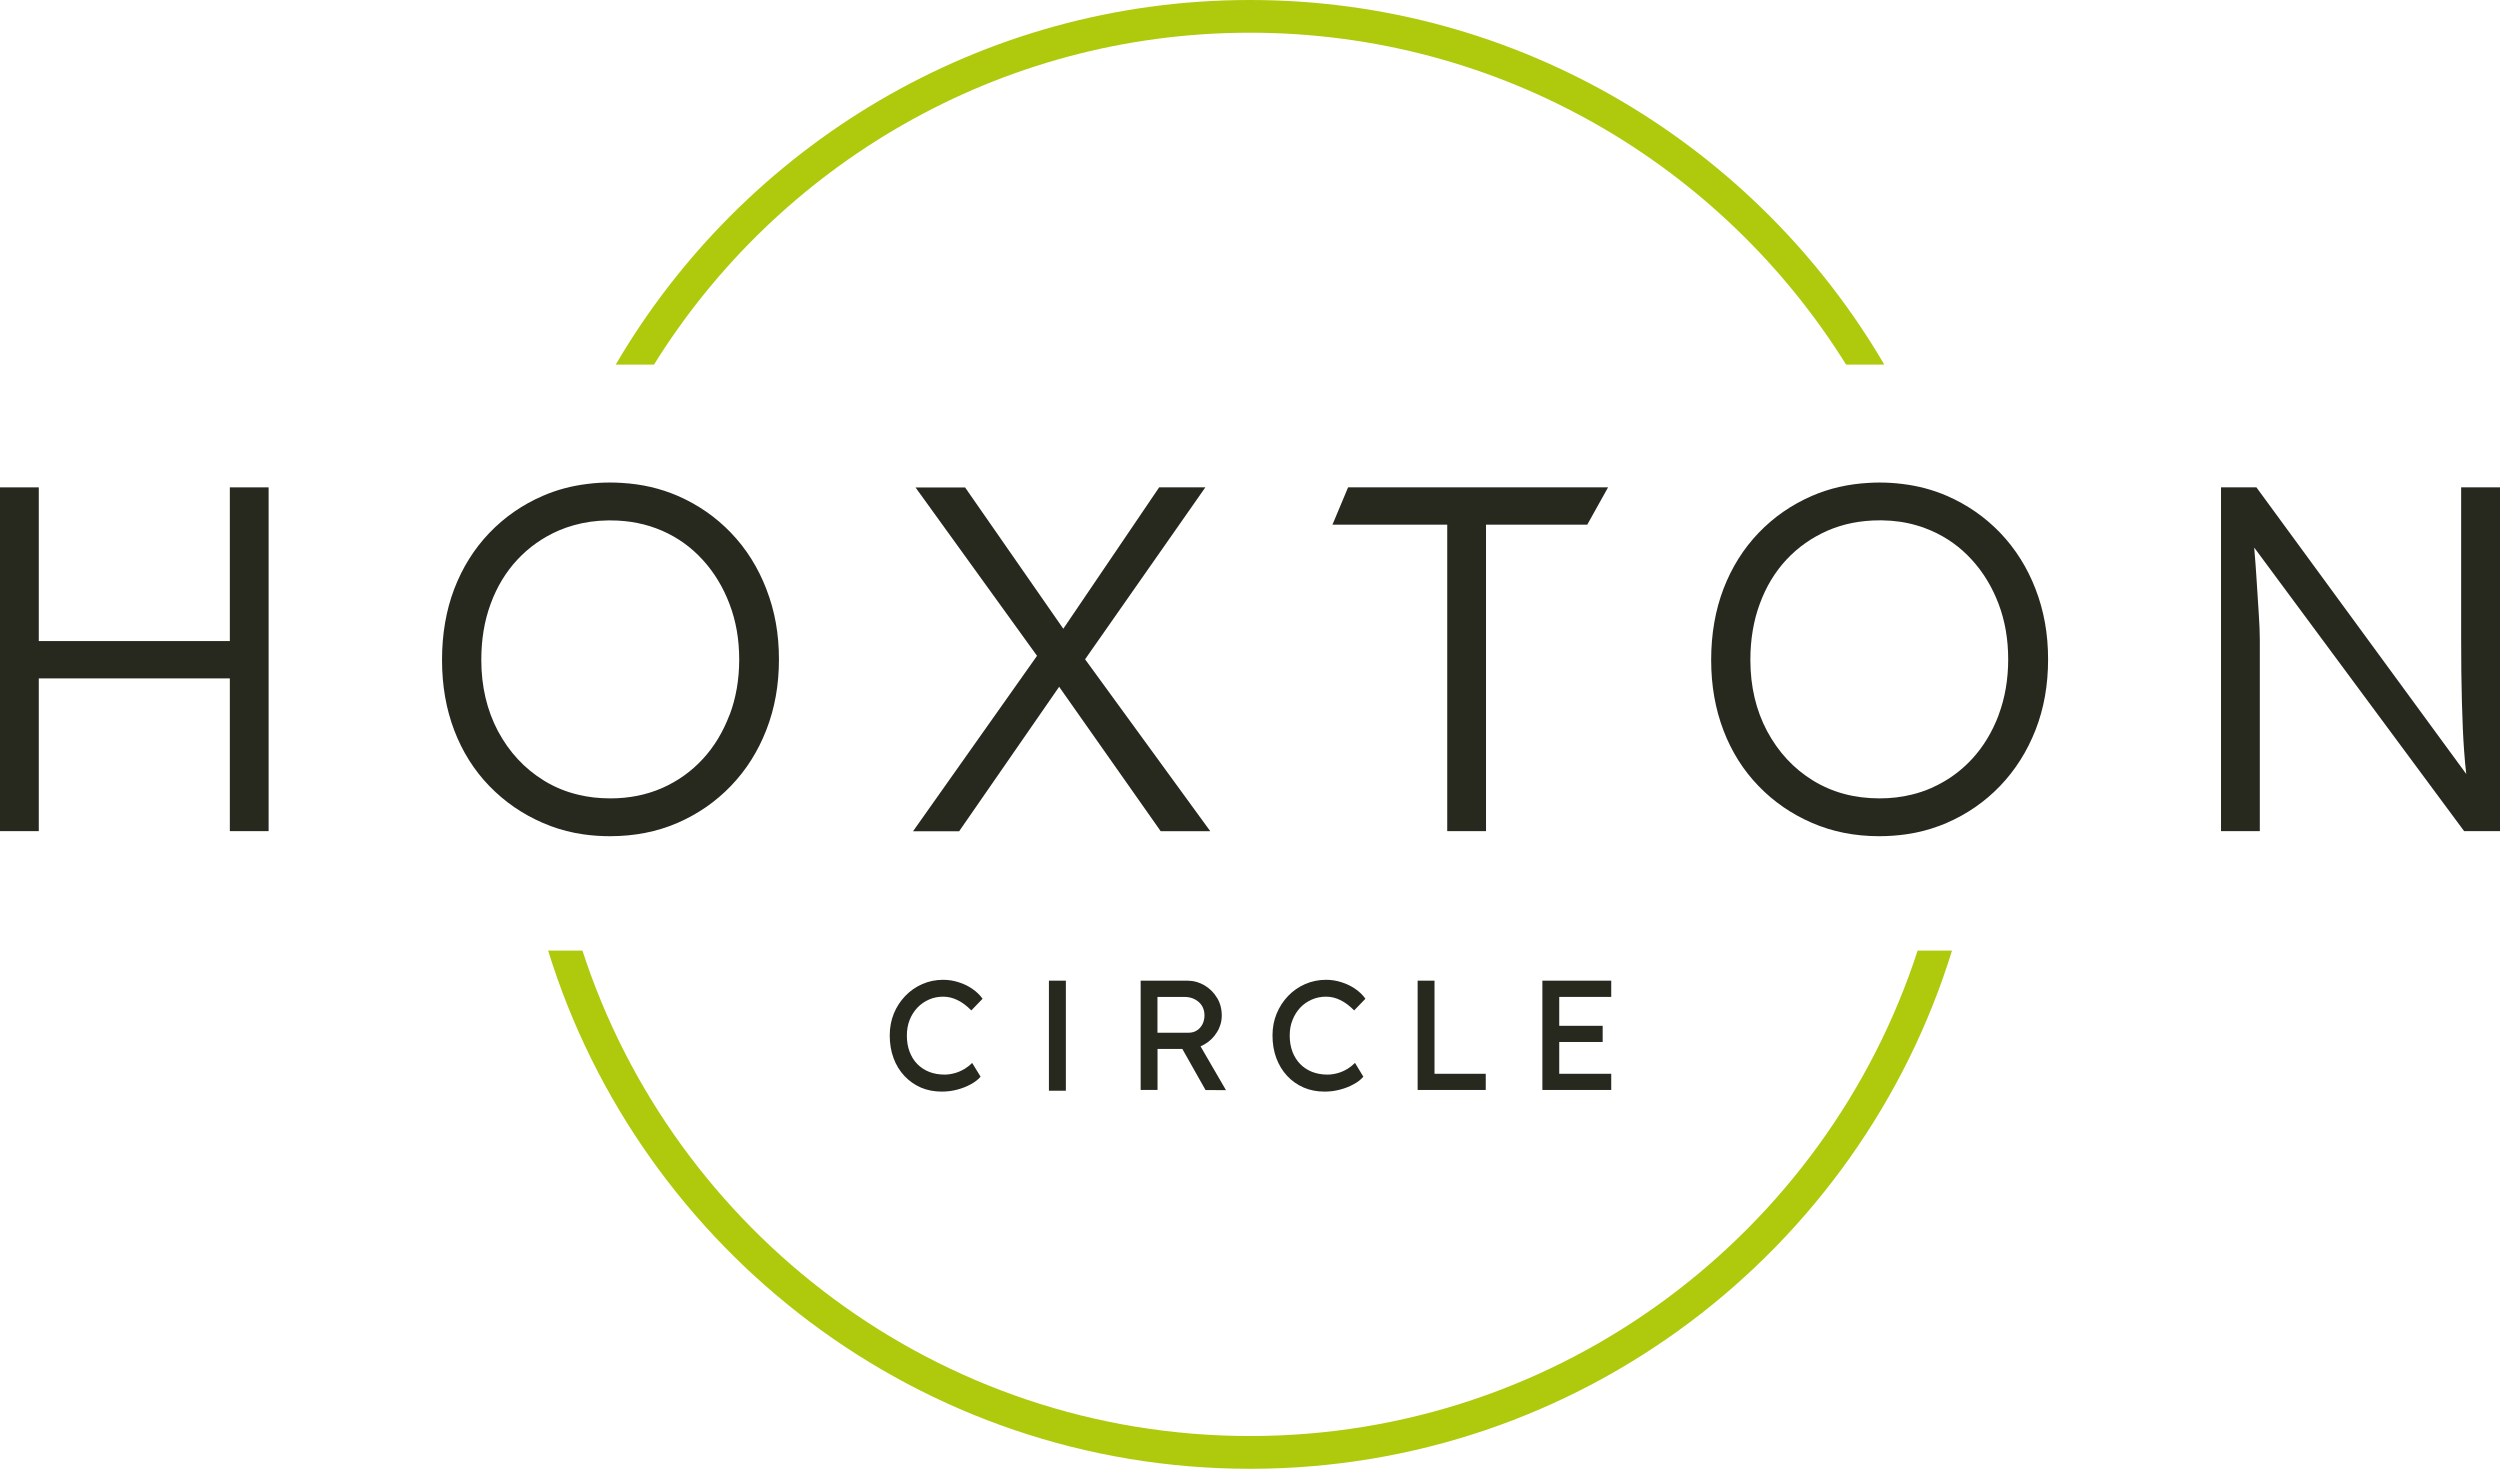
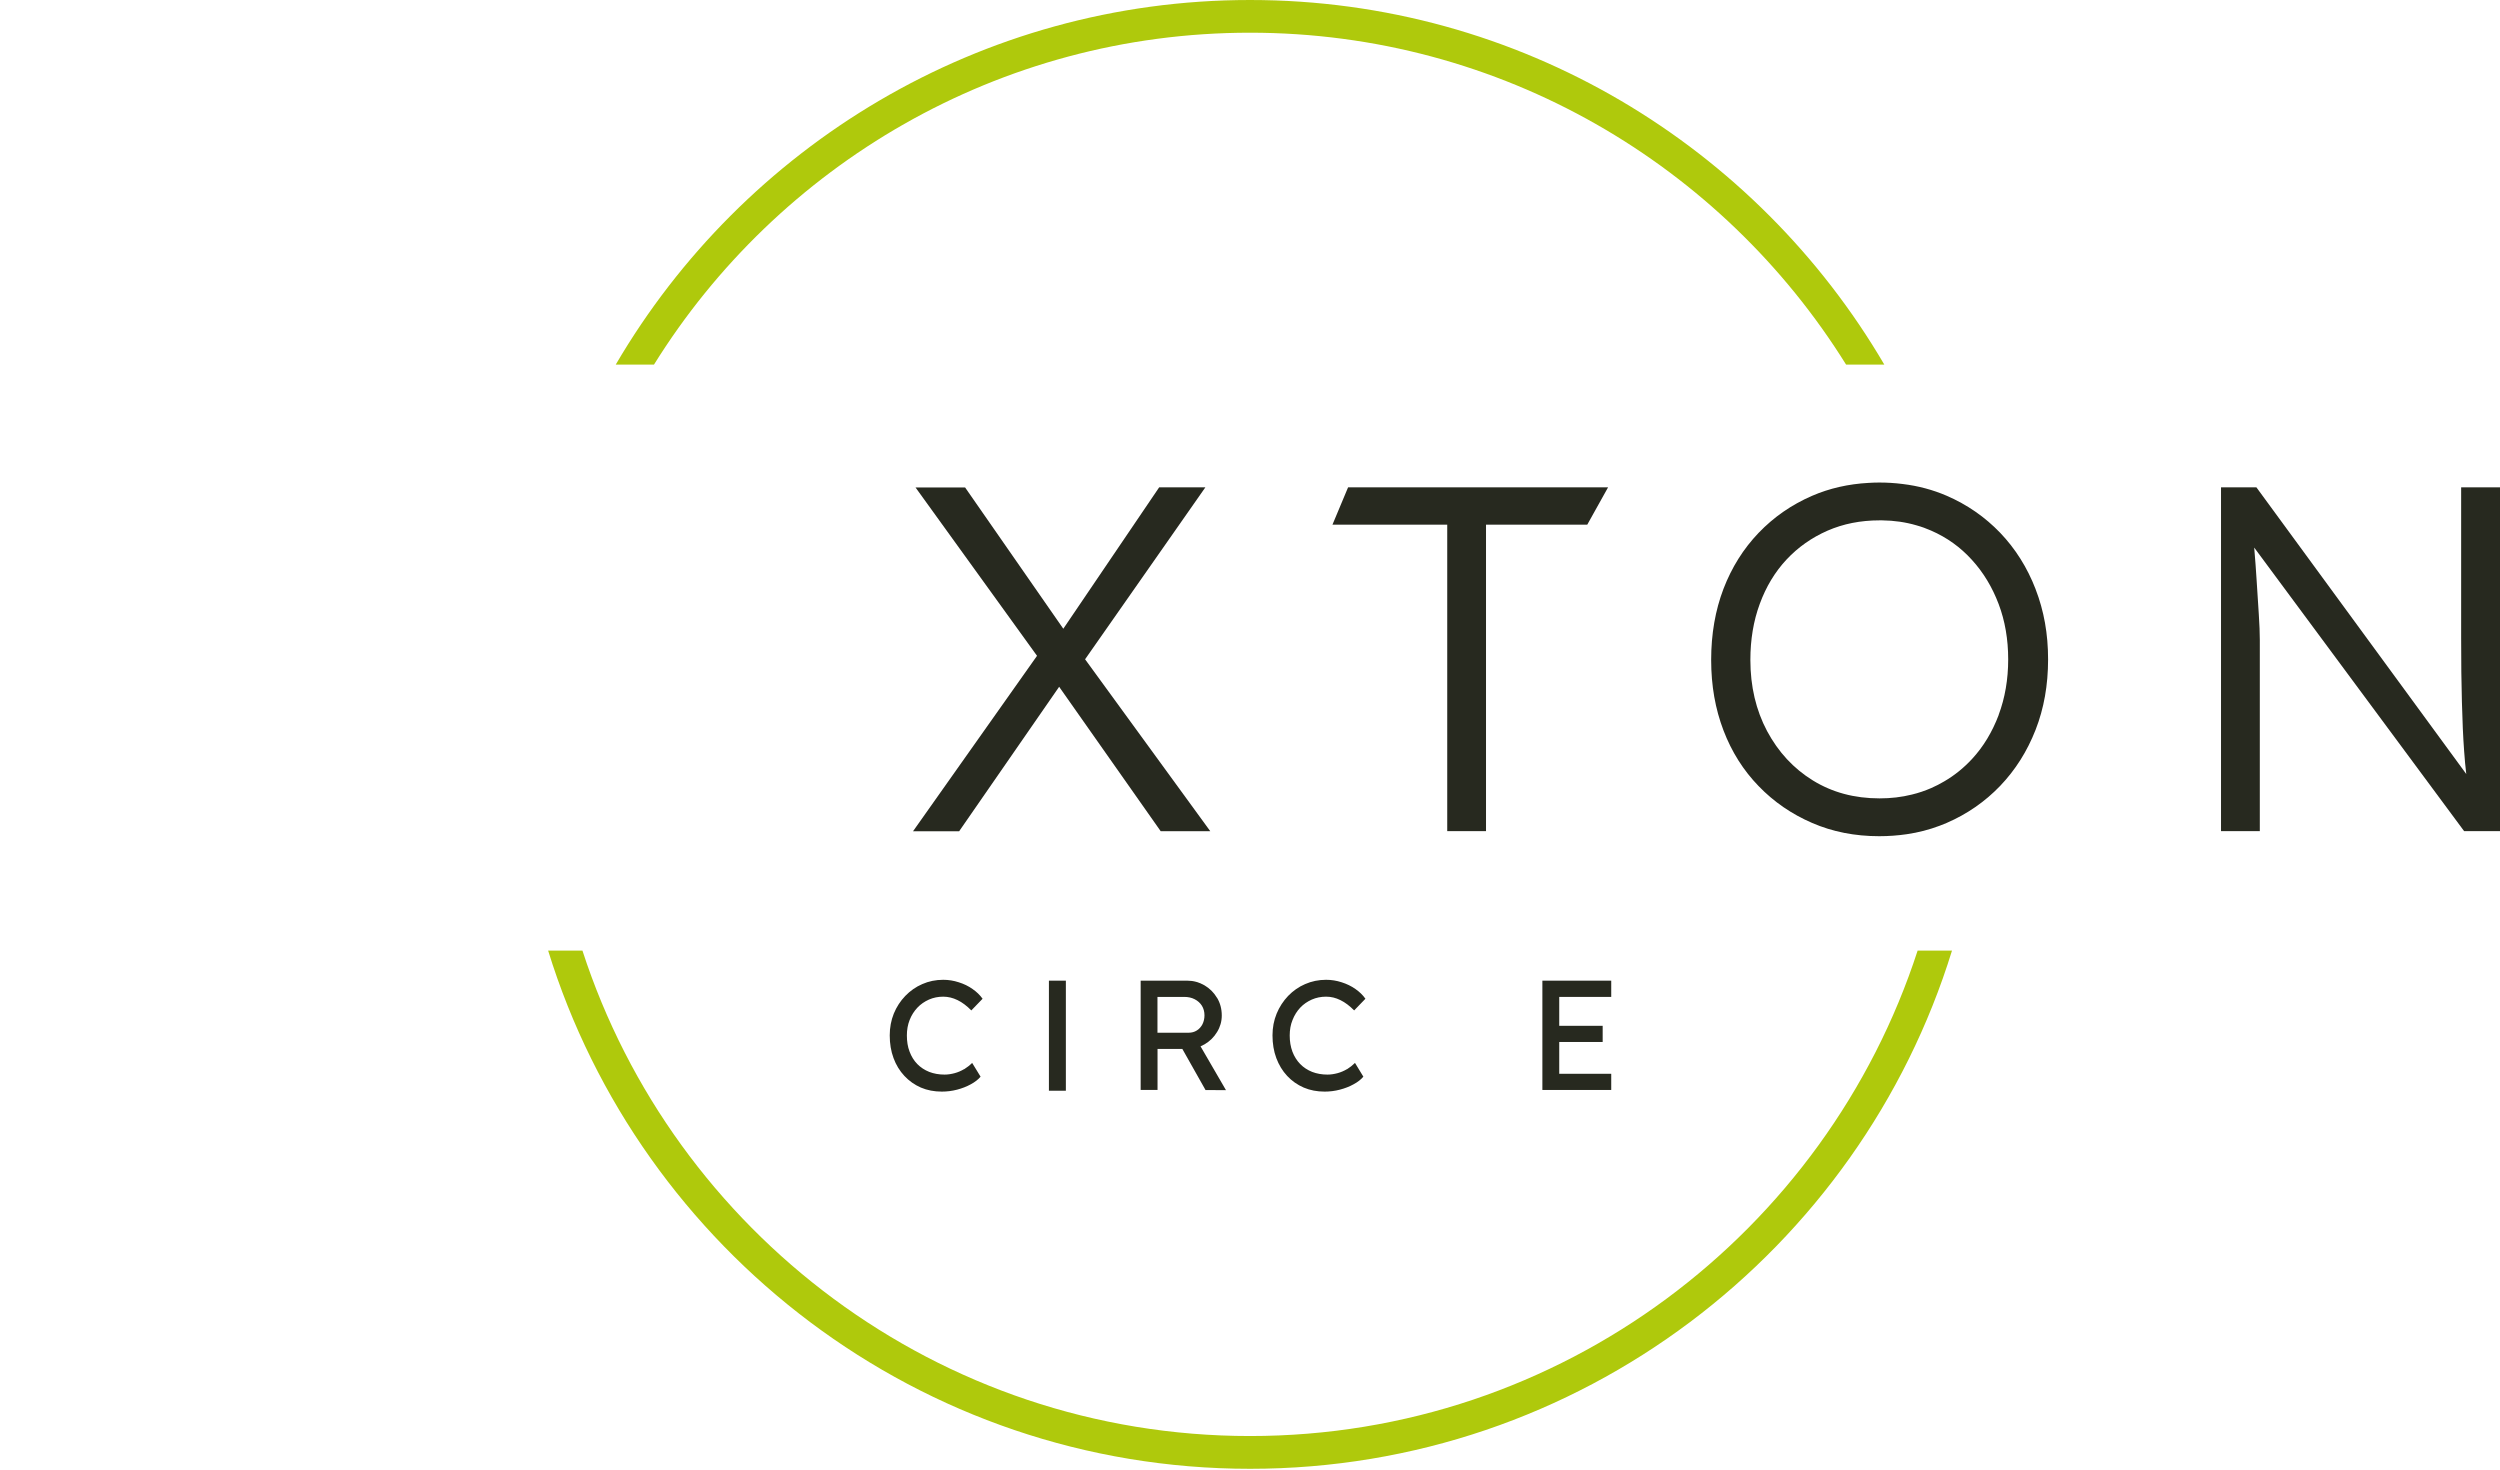
<svg xmlns="http://www.w3.org/2000/svg" width="148" height="87" viewBox="0 0 148 87" fill="none">
  <path d="M113.524 56.274C108.117 72.934 92.44 85.013 74 85.013C55.56 85.013 39.887 72.934 34.48 56.274H32.449C37.926 74.022 54.483 86.953 74.004 86.953C93.525 86.953 110.082 74.022 115.559 56.274H113.529H113.524ZM74 0C58.008 0 44 8.682 36.452 21.584H38.716C46.047 9.799 59.121 1.936 74 1.936C88.879 1.936 101.953 9.799 109.288 21.584H111.551C103.999 8.682 89.992 0 74 0Z" fill="#AFC90C" />
-   <path d="M0 28.852V49.203H2.296V28.852H0ZM1.019 37.951V40.161H14.654V37.951H1.019ZM13.606 28.852V49.203H15.902V28.852H13.606Z" fill="#27291F" />
-   <path d="M45.369 34.874C44.874 33.593 44.178 32.484 43.274 31.542C42.373 30.605 41.317 29.872 40.105 29.348C39.086 28.91 37.981 28.652 36.786 28.587C36.565 28.57 36.336 28.566 36.106 28.566C35.652 28.566 35.214 28.591 34.784 28.648C33.851 28.759 32.967 28.992 32.14 29.352C30.928 29.876 29.872 30.609 28.972 31.546C28.071 32.488 27.38 33.593 26.892 34.862C26.41 36.131 26.168 37.531 26.168 39.066C26.168 40.6 26.41 41.968 26.892 43.237C27.375 44.505 28.071 45.607 28.972 46.536C29.877 47.469 30.928 48.194 32.14 48.718C32.287 48.783 32.435 48.84 32.586 48.898C33.204 49.131 33.855 49.295 34.531 49.393C35.038 49.467 35.566 49.503 36.106 49.503C37.564 49.503 38.894 49.241 40.105 48.718C41.313 48.194 42.373 47.461 43.274 46.523C44.178 45.582 44.874 44.481 45.369 43.208C45.865 41.939 46.114 40.551 46.114 39.037C46.114 37.522 45.869 36.159 45.369 34.878V34.874ZM43.188 42.32C42.807 43.327 42.283 44.203 41.604 44.935C40.924 45.672 40.122 46.245 39.193 46.654C38.26 47.06 37.244 47.264 36.139 47.264C35.464 47.264 34.829 47.195 34.232 47.047C33.54 46.884 32.901 46.626 32.304 46.274C32.263 46.249 32.222 46.225 32.185 46.2C31.039 45.492 30.142 44.518 29.479 43.282C28.825 42.041 28.493 40.637 28.493 39.066C28.493 37.862 28.673 36.757 29.046 35.75C29.414 34.743 29.942 33.867 30.63 33.13C31.317 32.394 32.124 31.825 33.057 31.415C33.352 31.288 33.65 31.182 33.962 31.096C34.596 30.916 35.271 30.818 35.992 30.809C36.041 30.809 36.09 30.809 36.143 30.809C37.248 30.809 38.264 31.014 39.197 31.419C40.126 31.825 40.928 32.402 41.608 33.151C42.287 33.896 42.815 34.772 43.192 35.77C43.572 36.765 43.761 37.858 43.761 39.041C43.761 40.224 43.572 41.321 43.192 42.328L43.188 42.32Z" fill="#27291F" />
  <path d="M61.754 38.307L61.39 38.827L54.051 49.211H56.781L62.696 40.665L63.179 39.969L61.754 38.311V38.307ZM64.235 39.032L63.559 38.102L62.945 37.218L57.133 28.856H54.198L61.394 38.827L62.049 39.731L62.704 40.661L68.713 49.207H71.648L64.239 39.032H64.235ZM68.619 28.856L62.95 37.218L62.487 37.898L63.911 39.494L64.239 39.027L71.357 28.852H68.623L68.619 28.856Z" fill="#27291F" />
  <path d="M79.806 28.852L78.881 31.062H85.676V49.203H87.972V31.062H93.965L95.197 28.852H79.802H79.806Z" fill="#27291F" />
  <path d="M120.506 34.874C120.011 33.593 119.311 32.484 118.411 31.542C117.51 30.605 116.454 29.872 115.242 29.348C114.424 28.996 113.556 28.763 112.631 28.652C112.181 28.595 111.722 28.566 111.247 28.566C111.035 28.566 110.83 28.575 110.621 28.587C109.426 28.652 108.308 28.906 107.277 29.352C106.065 29.876 105.009 30.609 104.109 31.546C103.208 32.488 102.516 33.593 102.029 34.862C101.546 36.131 101.301 37.531 101.301 39.066C101.301 40.601 101.546 41.968 102.029 43.237C102.512 44.506 103.208 45.607 104.109 46.536C105.009 47.469 106.065 48.194 107.277 48.718C108.484 49.242 109.811 49.503 111.247 49.503C111.812 49.503 112.353 49.462 112.881 49.385C113.56 49.286 114.207 49.119 114.825 48.885C114.964 48.832 115.103 48.779 115.242 48.718C116.454 48.194 117.51 47.461 118.411 46.523C119.311 45.582 120.007 44.481 120.506 43.208C121.002 41.939 121.247 40.551 121.247 39.037C121.247 37.523 121.002 36.159 120.506 34.878V34.874ZM118.325 42.32C117.944 43.327 117.42 44.203 116.741 44.935C116.258 45.455 115.717 45.897 115.107 46.253C114.858 46.401 114.596 46.536 114.326 46.654C113.957 46.814 113.576 46.945 113.179 47.039C112.574 47.191 111.939 47.264 111.272 47.264C109.778 47.264 108.464 46.908 107.318 46.2C106.172 45.492 105.275 44.518 104.612 43.282C103.953 42.041 103.622 40.637 103.622 39.066C103.622 37.862 103.806 36.757 104.178 35.75C104.547 34.743 105.071 33.867 105.758 33.13C106.446 32.394 107.256 31.825 108.19 31.415C109.119 31.01 110.146 30.805 111.272 30.805C111.321 30.805 111.374 30.805 111.423 30.805C112.14 30.814 112.815 30.912 113.454 31.1C113.752 31.182 114.043 31.288 114.321 31.411C115.255 31.817 116.057 32.394 116.736 33.143C117.416 33.888 117.944 34.764 118.321 35.762C118.697 36.757 118.885 37.85 118.885 39.033C118.885 40.216 118.697 41.313 118.321 42.32H118.325Z" fill="#27291F" />
  <path d="M145.7 28.852V37.779C145.7 39.195 145.713 40.452 145.745 41.561C145.774 42.666 145.815 43.632 145.876 44.455C145.909 44.95 145.954 45.405 146.003 45.822L133.58 28.852H131.484V49.203H133.781V37.881C133.781 37.464 133.76 36.968 133.723 36.4C133.682 35.831 133.642 35.143 133.592 34.349C133.556 33.772 133.511 33.129 133.449 32.417L145.876 49.203H148.001V28.852H145.704H145.7Z" fill="#27291F" />
  <path d="M57.076 63.292C56.904 63.395 56.716 63.477 56.52 63.53C56.323 63.583 56.123 63.616 55.918 63.616C55.586 63.616 55.283 63.562 55.009 63.456C54.735 63.346 54.498 63.19 54.301 62.989C54.105 62.789 53.953 62.539 53.847 62.257C53.736 61.97 53.687 61.651 53.687 61.299C53.687 60.967 53.74 60.66 53.851 60.382C53.961 60.1 54.117 59.858 54.309 59.654C54.502 59.449 54.731 59.293 54.993 59.175C55.255 59.06 55.537 59.003 55.84 59.003C56.127 59.003 56.413 59.072 56.687 59.207C56.966 59.342 57.236 59.547 57.502 59.817L58.169 59.126C58.014 58.908 57.817 58.716 57.572 58.548C57.33 58.376 57.06 58.245 56.757 58.151C56.458 58.053 56.151 58.004 55.84 58.004C55.394 58.004 54.98 58.09 54.6 58.258C54.219 58.421 53.883 58.659 53.593 58.958C53.302 59.261 53.077 59.608 52.913 60.005C52.754 60.403 52.672 60.832 52.672 61.295C52.672 61.782 52.746 62.232 52.897 62.638C53.044 63.043 53.261 63.395 53.54 63.694C53.818 63.992 54.145 64.222 54.518 64.385C54.895 64.545 55.304 64.623 55.758 64.623C56.057 64.623 56.36 64.586 56.659 64.508C56.958 64.43 57.228 64.324 57.473 64.189C57.715 64.058 57.911 63.906 58.05 63.739L57.551 62.924C57.408 63.067 57.252 63.19 57.08 63.297L57.076 63.292Z" fill="#27291F" />
  <path d="M72.046 59.07C71.862 58.759 71.612 58.513 71.301 58.329C70.99 58.149 70.65 58.055 70.282 58.055H67.527V64.526H68.526V62.095H70.282C70.569 62.095 70.835 62.041 71.08 61.939C71.158 61.902 71.236 61.865 71.309 61.825C71.617 61.645 71.866 61.403 72.05 61.096C72.235 60.797 72.329 60.47 72.329 60.118C72.329 59.729 72.235 59.377 72.05 59.07H72.046ZM71.187 60.633C71.105 60.789 70.994 60.916 70.855 61.002C70.712 61.092 70.552 61.137 70.372 61.137H68.522V59.017H70.114C70.339 59.017 70.548 59.062 70.728 59.156C70.908 59.25 71.052 59.377 71.154 59.541C71.252 59.7 71.305 59.893 71.305 60.109C71.305 60.302 71.264 60.474 71.187 60.633ZM71.076 61.943L70.749 61.378L69.721 61.612L69.996 62.099L71.367 64.53L72.578 64.538L71.072 61.943H71.076Z" fill="#27291F" />
  <path d="M79.745 63.292C79.569 63.395 79.384 63.477 79.188 63.53C78.991 63.583 78.791 63.616 78.586 63.616C78.255 63.616 77.952 63.562 77.677 63.456C77.403 63.346 77.166 63.19 76.969 62.989C76.773 62.785 76.617 62.539 76.511 62.257C76.404 61.97 76.351 61.651 76.351 61.299C76.351 60.967 76.404 60.66 76.519 60.382C76.63 60.1 76.781 59.858 76.973 59.654C77.166 59.449 77.395 59.293 77.657 59.175C77.919 59.06 78.201 59.003 78.504 59.003C78.807 59.003 79.077 59.072 79.352 59.207C79.63 59.342 79.9 59.547 80.166 59.817L80.833 59.126C80.682 58.908 80.481 58.716 80.24 58.548C79.994 58.376 79.724 58.245 79.425 58.151C79.126 58.053 78.82 58.004 78.504 58.004C78.062 58.004 77.649 58.09 77.264 58.258C76.883 58.421 76.548 58.659 76.257 58.958C75.971 59.261 75.741 59.608 75.578 60.005C75.414 60.403 75.332 60.832 75.332 61.295C75.332 61.782 75.406 62.232 75.557 62.638C75.709 63.043 75.921 63.395 76.2 63.694C76.478 63.992 76.806 64.222 77.182 64.385C77.559 64.545 77.968 64.623 78.418 64.623C78.721 64.623 79.024 64.586 79.319 64.508C79.618 64.43 79.892 64.324 80.133 64.189C80.379 64.058 80.571 63.906 80.711 63.739L80.215 62.924C80.072 63.067 79.916 63.19 79.745 63.297V63.292Z" fill="#27291F" />
-   <path d="M84.923 63.568V58.055H83.924V64.526H87.956V63.568H84.923Z" fill="#27291F" />
  <path d="M92.307 59.017H95.385V58.055H91.309V64.526H95.385V63.568H92.307V59.017ZM91.763 60.728V61.685H94.878V60.728H91.763Z" fill="#27291F" />
  <path d="M63.099 58.055H62.096V64.571H63.099V58.055Z" fill="#27291F" />
</svg>